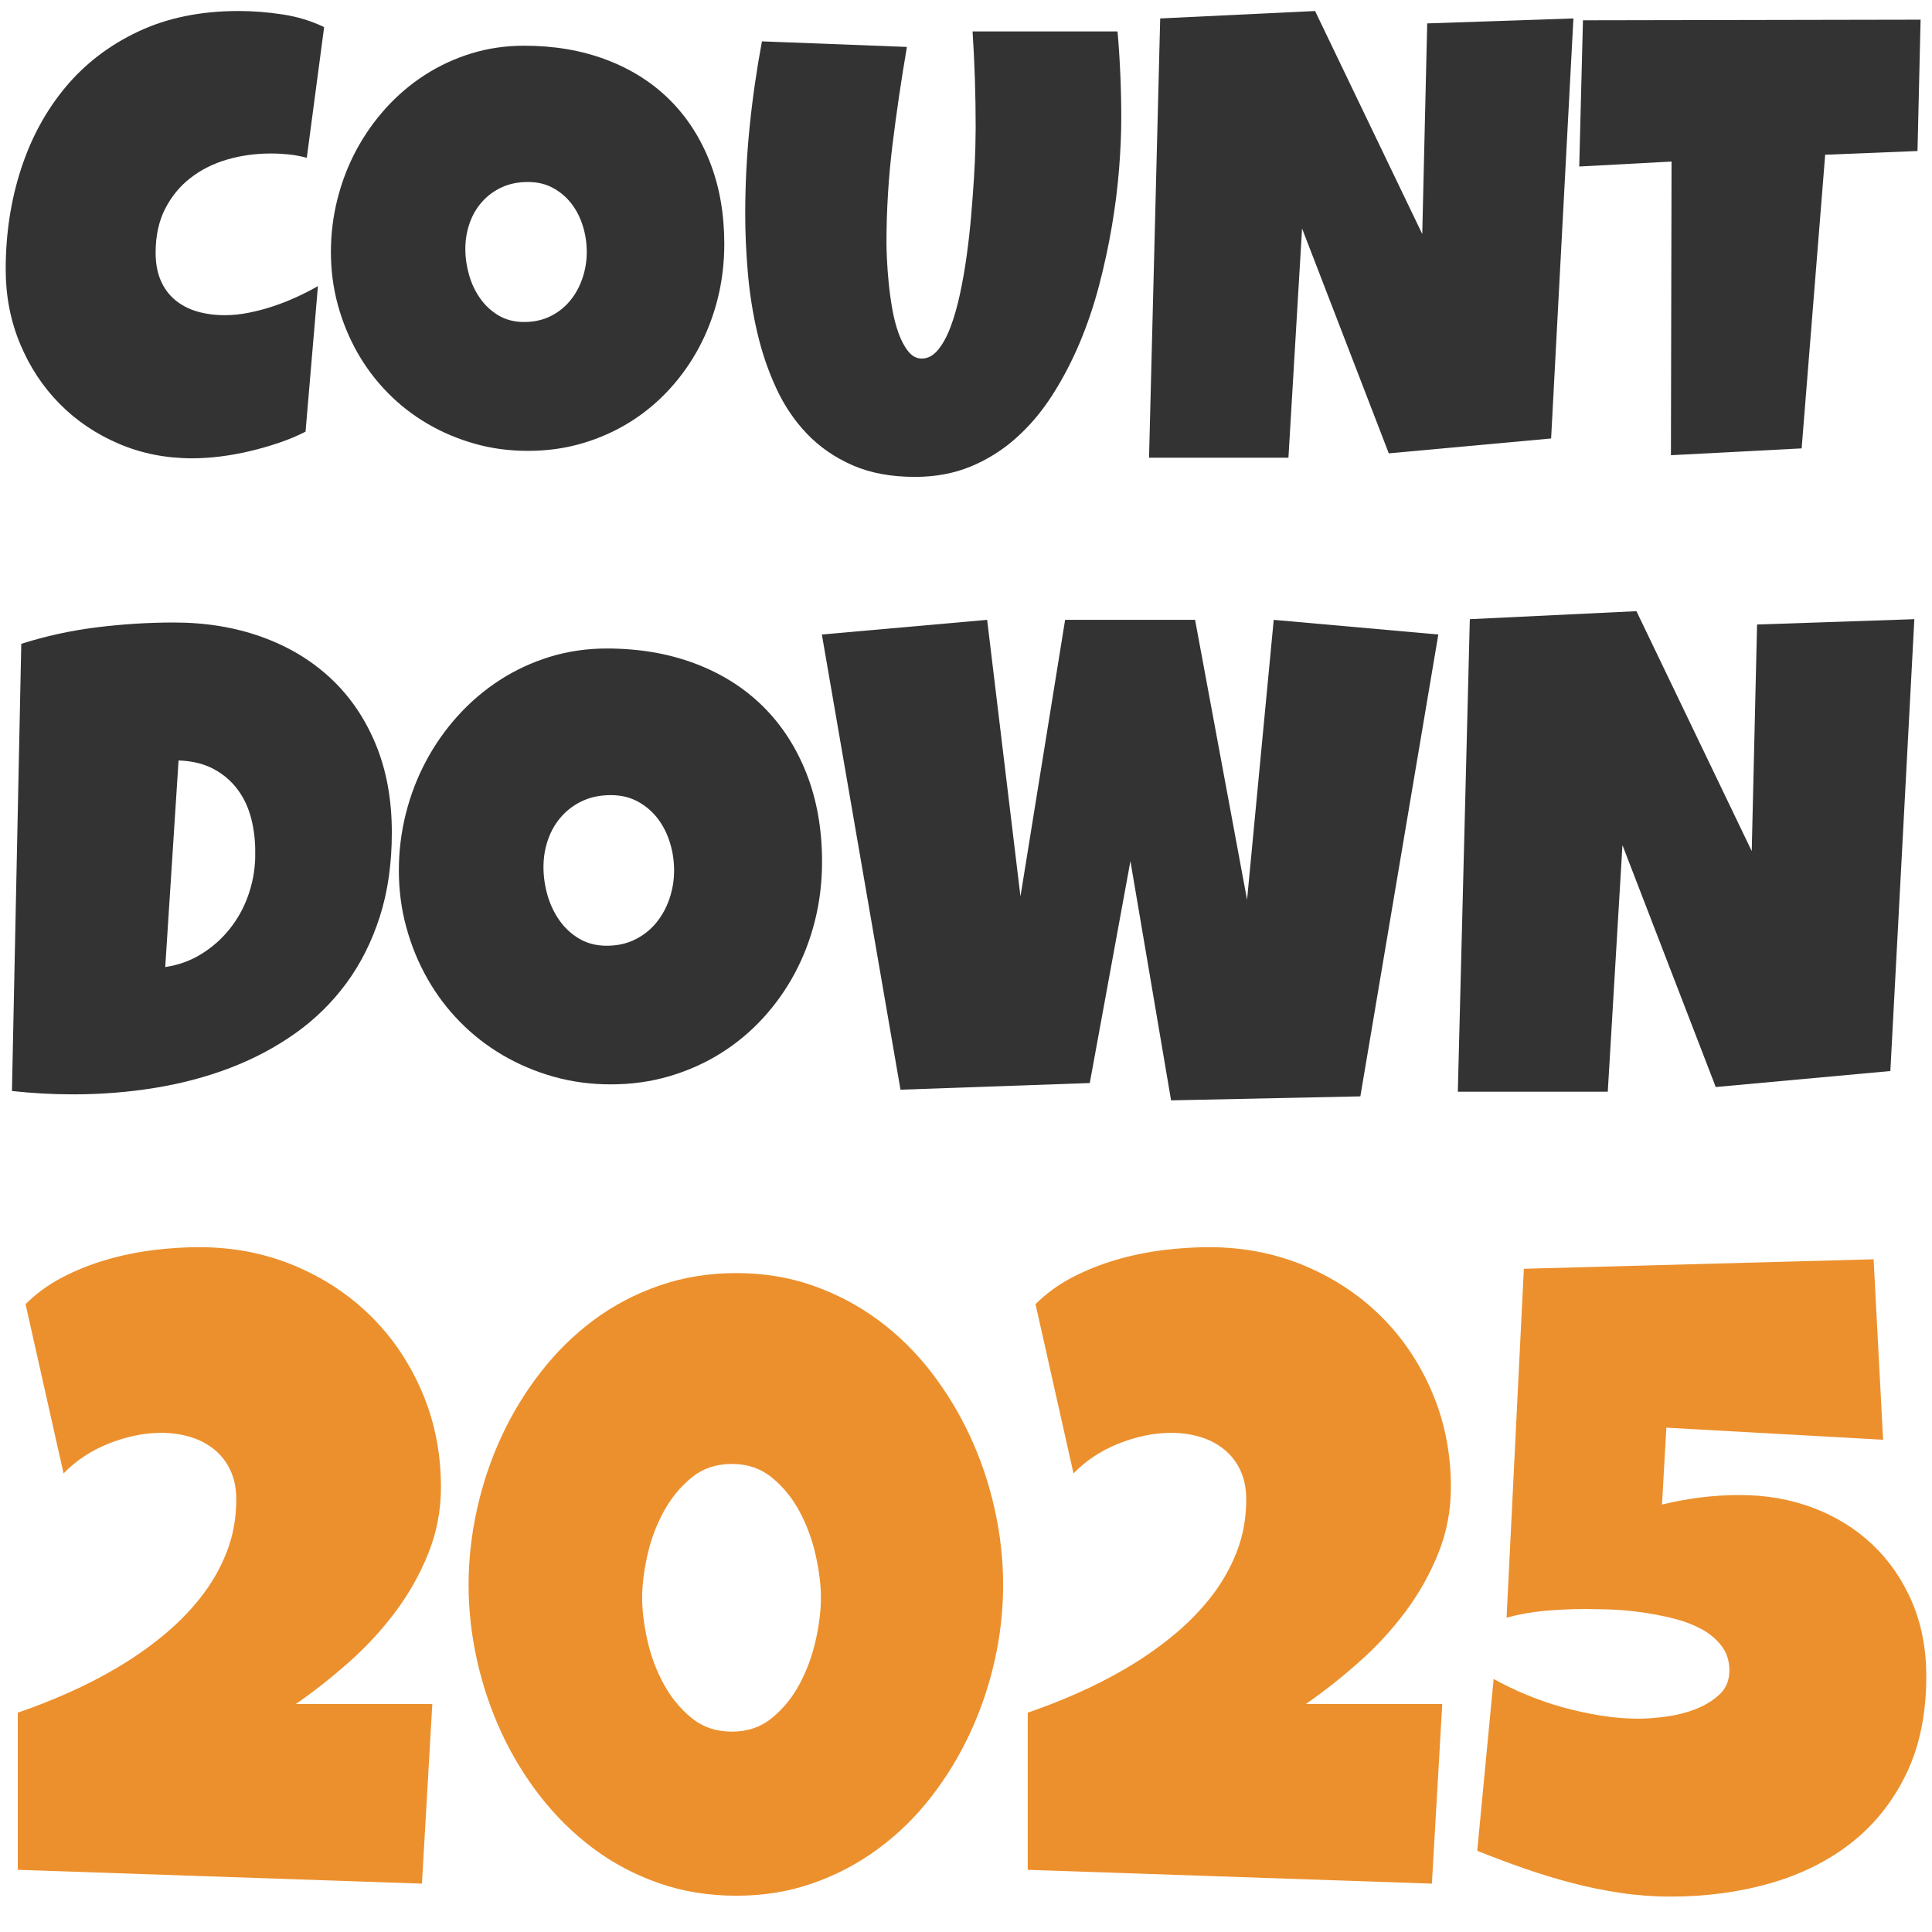
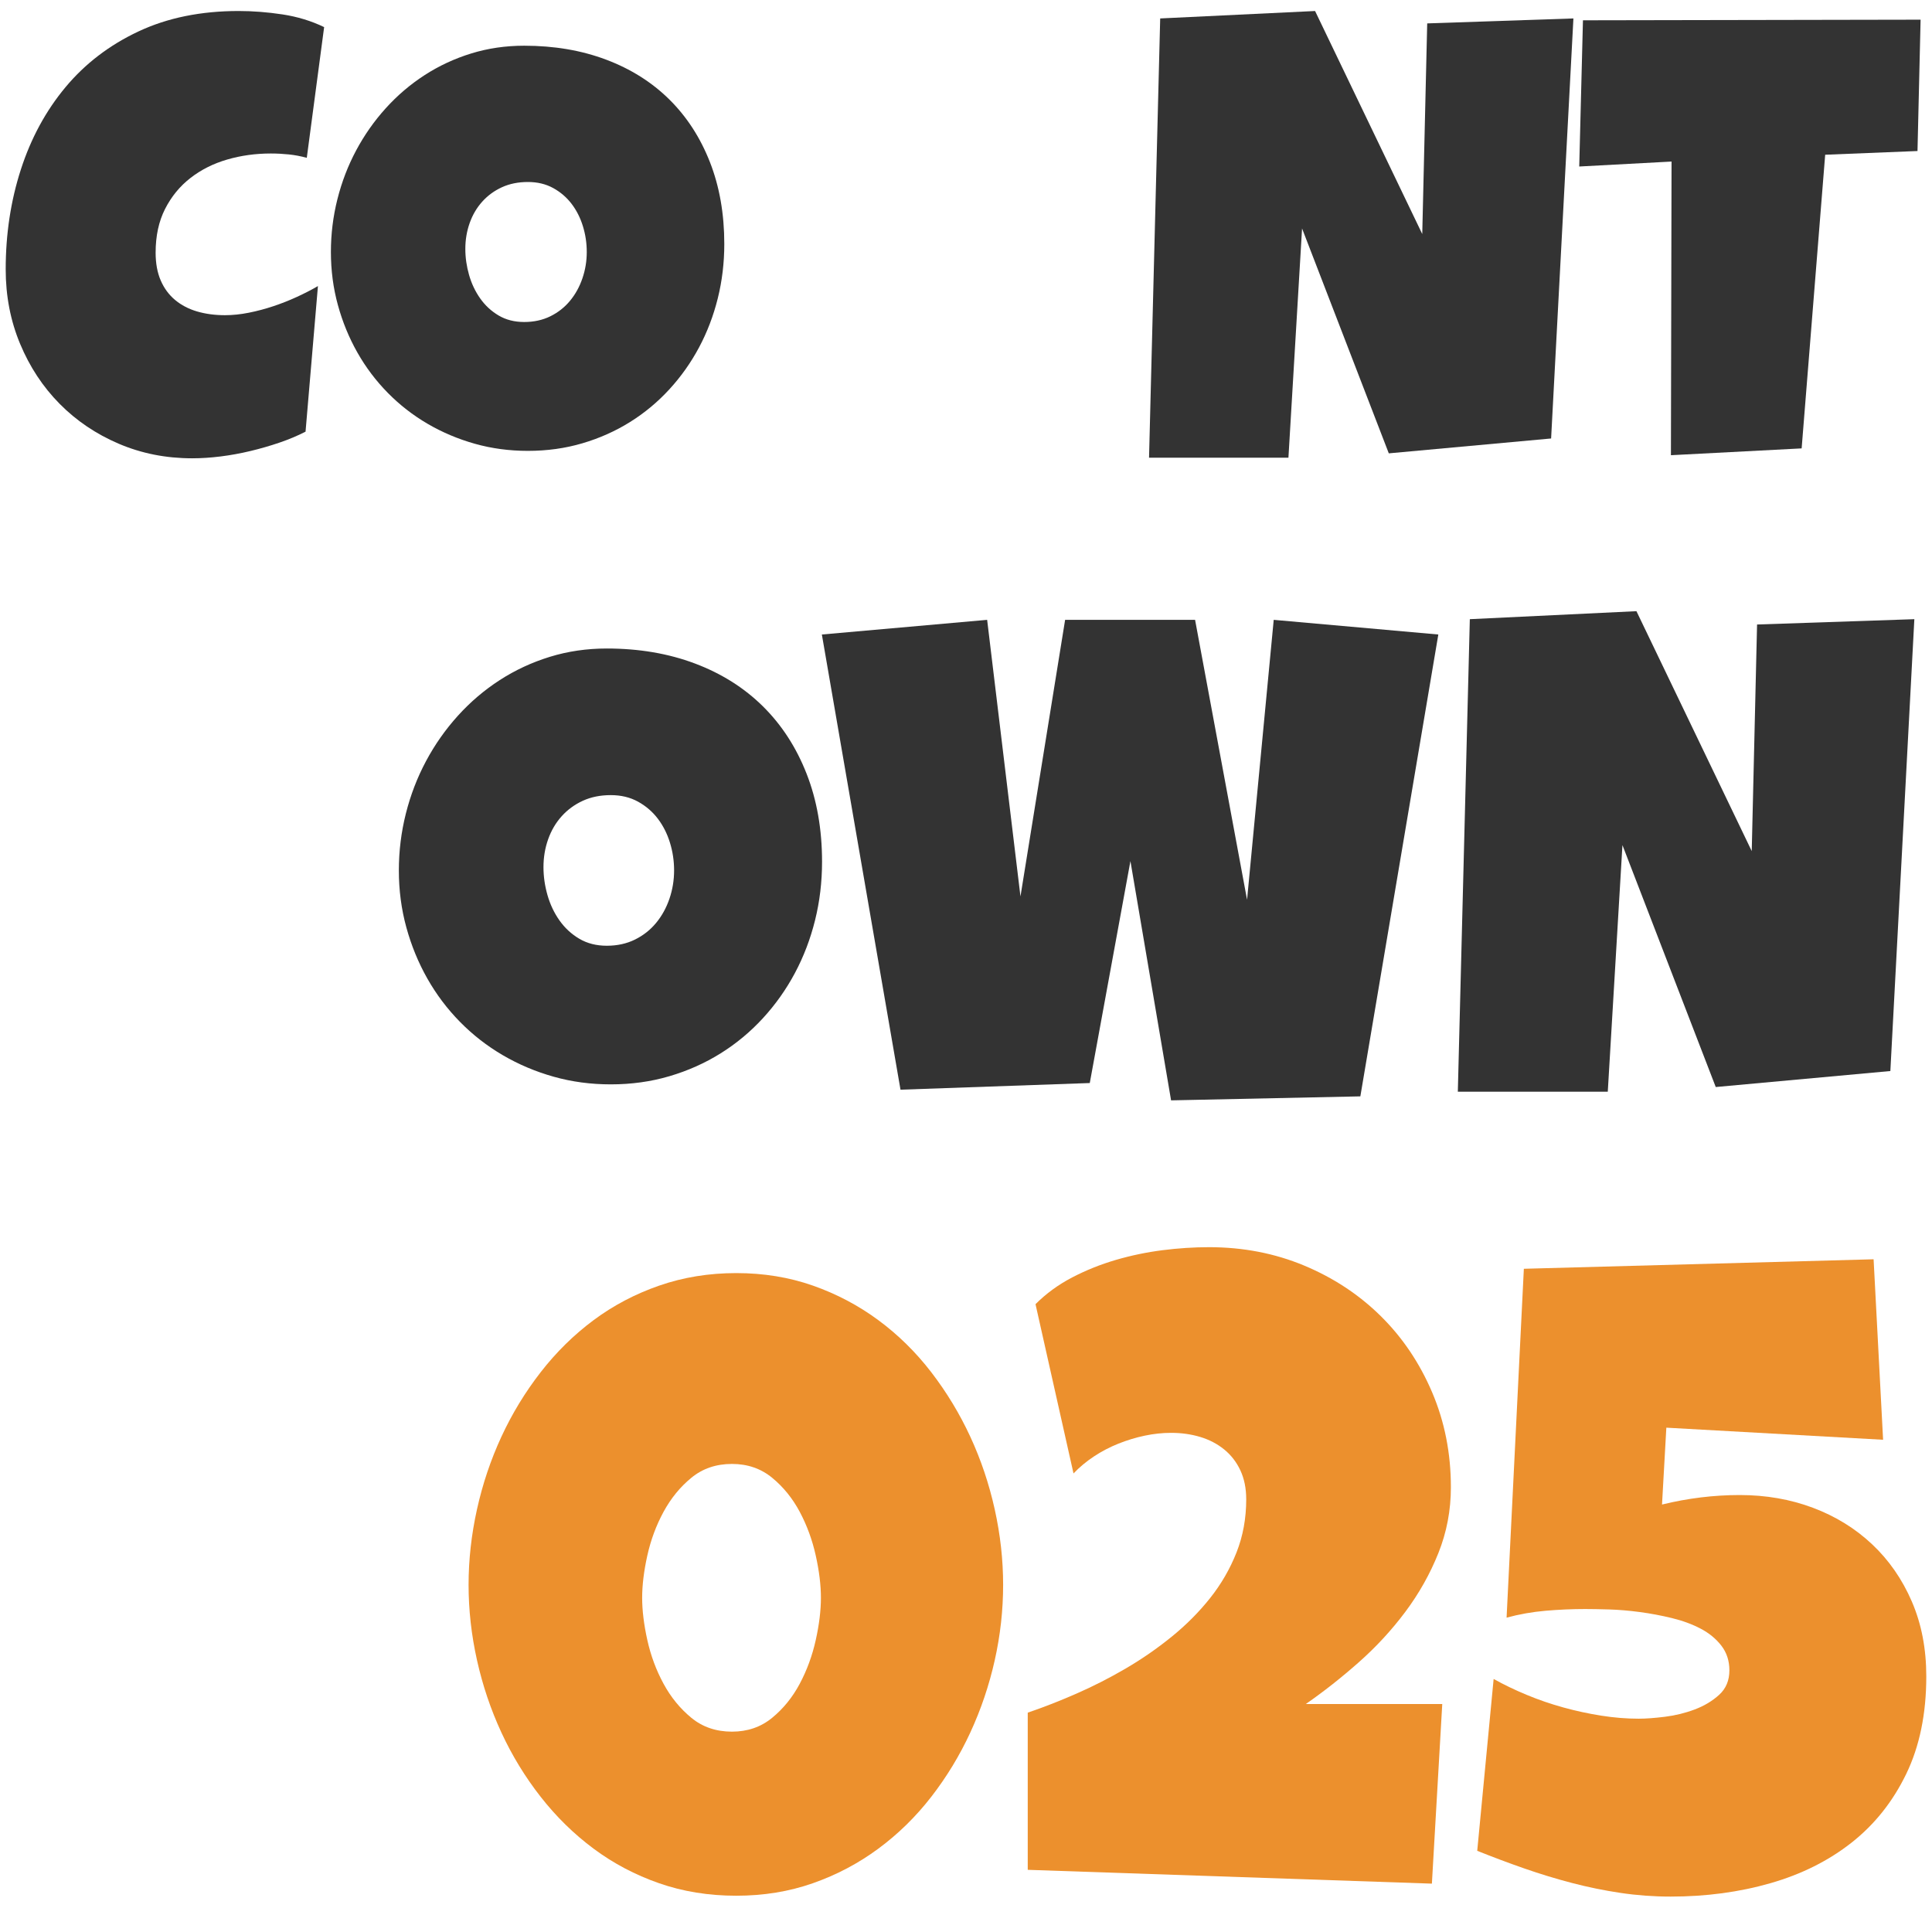
<svg xmlns="http://www.w3.org/2000/svg" version="1.1" id="Ebene_1" x="0px" y="0px" viewBox="0 0 1005 1005" style="enable-background:new 0 0 1005 1005;" xml:space="preserve">
  <g>
    <path style="fill:#333333;" d="M168.611,14.104l-9.023,67.998c-3.117-0.858-6.231-1.45-9.346-1.772   c-3.117-0.322-6.231-0.483-9.346-0.483c-7.951,0-15.524,1.047-22.72,3.142c-7.198,2.095-13.563,5.292-19.094,9.587   c-5.534,4.298-9.938,9.668-13.213,16.113c-3.278,6.445-4.915,14.019-4.915,22.72c0,5.587,0.886,10.421,2.659,14.502   c1.772,4.083,4.27,7.467,7.493,10.151c3.223,2.687,7.035,4.673,11.44,5.962c4.403,1.289,9.237,1.934,14.502,1.934   c3.973,0,8.109-0.428,12.407-1.289c4.295-0.858,8.54-1.986,12.729-3.384c4.189-1.395,8.271-3.006,12.246-4.834   c3.973-1.825,7.626-3.706,10.957-5.64l-6.445,75.732c-4.189,2.15-8.729,4.056-13.616,5.72c-4.889,1.667-9.91,3.117-15.066,4.351   c-5.156,1.236-10.312,2.175-15.469,2.82s-10.099,0.967-14.824,0.967c-13.644,0-26.373-2.523-38.188-7.573   c-11.818-5.048-22.075-11.977-30.776-20.786c-8.701-8.807-15.549-19.2-20.544-31.179c-4.995-11.977-7.493-24.895-7.493-38.753   c0-18.369,2.631-35.691,7.896-51.965c5.262-16.274,12.997-30.535,23.203-42.781C44.269,33.118,56.918,23.45,72.012,16.36   C87.103,9.27,104.48,5.725,124.138,5.725c7.412,0,15.011,0.592,22.8,1.772C154.726,8.681,161.949,10.882,168.611,14.104z" />
    <path style="fill:#333333;" d="M376.768,126.897c0,9.776-1.128,19.203-3.384,28.279c-2.256,9.079-5.506,17.591-9.749,25.54   c-4.245,7.951-9.401,15.227-15.469,21.833c-6.07,6.606-12.891,12.274-20.464,17c-7.573,4.728-15.819,8.407-24.734,11.038   c-8.917,2.633-18.369,3.948-28.359,3.948c-9.668,0-18.88-1.234-27.634-3.706c-8.756-2.47-16.947-5.934-24.573-10.393   c-7.628-4.457-14.53-9.829-20.706-16.113c-6.178-6.284-11.44-13.266-15.791-20.947c-4.351-7.679-7.734-15.924-10.151-24.734   c-2.417-8.807-3.625-17.992-3.625-27.554c0-9.346,1.128-18.502,3.384-27.473c2.256-8.968,5.504-17.428,9.749-25.378   c4.242-7.948,9.371-15.252,15.388-21.914c6.015-6.659,12.755-12.407,20.222-17.241c7.465-4.834,15.549-8.593,24.25-11.279   c8.701-2.684,17.886-4.028,27.554-4.028c15.575,0,29.782,2.417,42.62,7.251c12.835,4.834,23.792,11.737,32.871,20.706   c9.076,8.971,16.113,19.819,21.108,32.549S376.768,111.215,376.768,126.897z M305.225,131.087c0-4.618-0.672-9.104-2.014-13.455   c-1.344-4.351-3.303-8.218-5.881-11.602s-5.775-6.123-9.587-8.218c-3.814-2.095-8.192-3.142-13.132-3.142   c-5.05,0-9.562,0.914-13.535,2.739c-3.976,1.828-7.387,4.325-10.232,7.493c-2.848,3.17-5.023,6.876-6.526,11.118   c-1.505,4.245-2.256,8.729-2.256,13.455c0,4.512,0.645,9.023,1.934,13.535s3.223,8.595,5.801,12.246   c2.578,3.653,5.773,6.606,9.587,8.862c3.812,2.256,8.243,3.384,13.293,3.384c5.048,0,9.587-0.992,13.616-2.981   c4.028-1.986,7.438-4.673,10.232-8.057c2.792-3.384,4.94-7.276,6.445-11.682C304.472,140.38,305.225,135.815,305.225,131.087z" />
-     <path style="fill:#333333;" d="M583.269,61.478c0,7.951-0.377,16.705-1.127,26.265c-0.754,9.562-1.99,19.444-3.707,29.648   c-1.719,10.207-3.947,20.544-6.686,31.018c-2.74,10.474-6.152,20.544-10.232,30.212c-4.084,9.668-8.838,18.719-14.26,27.151   c-5.426,8.434-11.658,15.791-18.691,22.075c-7.037,6.284-14.906,11.227-23.607,14.824c-8.701,3.598-18.369,5.398-29.003,5.398   c-12.462,0-23.284-2.014-32.468-6.042s-17.055-9.452-23.606-16.274c-6.554-6.82-11.924-14.769-16.113-23.848   c-4.189-9.076-7.467-18.691-9.829-28.843c-2.364-10.151-4.003-20.517-4.915-31.099c-0.914-10.58-1.37-20.758-1.37-30.535   c0-15.038,0.75-30.051,2.256-45.037c1.503-14.985,3.651-29.943,6.445-44.875l75.41,2.9c-2.9,16.866-5.398,33.812-7.493,50.837   c-2.095,17.027-3.142,34.135-3.142,51.321c0,1.828,0.081,4.54,0.242,8.137c0.161,3.6,0.456,7.628,0.886,12.085   c0.428,4.459,1.047,9.023,1.853,13.696s1.906,8.943,3.303,12.81c1.395,3.867,3.087,7.037,5.076,9.507   c1.986,2.472,4.323,3.706,7.009,3.706c3.115,0,5.906-1.476,8.379-4.431c2.471-2.953,4.646-6.901,6.527-11.843   c1.877-4.94,3.516-10.635,4.914-17.08c1.394-6.445,2.578-13.158,3.544-20.142c0.967-6.981,1.744-13.963,2.336-20.947   c0.59-6.981,1.072-13.48,1.451-19.497c0.375-6.015,0.615-11.332,0.725-15.952c0.105-4.618,0.16-8.057,0.16-10.312   c0-8.379-0.135-16.73-0.402-25.056c-0.27-8.324-0.672-16.622-1.209-24.895h75.41C582.624,31.185,583.269,46.225,583.269,61.478z" />
    <path style="fill:#333333;" d="M818.469,9.593l-11.602,218.496l-84.434,7.734l-45.117-116.982l-7.09,119.238h-72.51l5.801-228.486   l80.566-3.867l55.752,116.016l2.578-109.57L818.469,9.593z" />
    <path style="fill:#333333;" d="M999.066,10.237l-1.611,68.32l-48.018,1.934l-12.246,152.754l-67.998,3.545l0.322-152.754   l-48.018,2.578l1.934-76.055L999.066,10.237z" />
-     <path style="fill:#333333;" d="M203.823,433.025c0,16.181-2.08,30.768-6.24,43.769c-4.16,13-9.967,24.558-17.421,34.668   c-7.453,10.113-16.323,18.807-26.607,26.088c-10.287,7.279-21.554,13.26-33.801,17.94c-12.25,4.68-25.281,8.146-39.088,10.4   c-13.81,2.253-27.994,3.38-42.555,3.38c-5.433,0-10.747-0.144-15.947-0.434c-5.2-0.287-10.517-0.72-15.947-1.3l4.854-232.622   c12.71-4.044,25.798-6.904,39.262-8.58c13.46-1.674,26.837-2.514,40.128-2.514c16.524,0,31.721,2.486,45.588,7.454   c13.867,4.97,25.828,12.134,35.881,21.494s17.881,20.801,23.487,34.322C201.02,400.61,203.823,415.925,203.823,433.025z    M132.754,444.119c0.114-6.24-0.55-12.247-1.993-18.027c-1.447-5.777-3.813-10.891-7.107-15.341   c-3.293-4.447-7.483-8.03-12.567-10.747c-5.086-2.714-11.153-4.187-18.201-4.42l-6.934,107.471c6.934-1.04,13.23-3.32,18.894-6.847   c5.661-3.523,10.544-7.857,14.647-13.001c4.101-5.141,7.28-10.86,9.534-17.16c2.253-6.297,3.494-12.798,3.727-19.501   L132.754,444.119L132.754,444.119z" />
    <path style="fill:#333333;" d="M427.619,448.279c0,10.517-1.213,20.657-3.64,30.421c-2.427,9.767-5.923,18.924-10.487,27.475   c-4.566,8.554-10.113,16.381-16.641,23.487c-6.53,7.107-13.867,13.204-22.014,18.288c-8.147,5.086-17.018,9.043-26.608,11.873   c-9.593,2.833-19.761,4.247-30.508,4.247c-10.4,0-20.311-1.327-29.728-3.987c-9.42-2.656-18.23-6.383-26.434-11.18   c-8.207-4.794-15.63-10.574-22.274-17.334c-6.647-6.761-12.308-14.271-16.987-22.534c-4.681-8.261-8.32-17.131-10.921-26.608   c-2.6-9.474-3.9-19.354-3.9-29.641c0-10.054,1.213-19.904,3.64-29.555c2.427-9.647,5.92-18.747,10.487-27.301   c4.563-8.551,10.081-16.407,16.554-23.574c6.47-7.164,13.721-13.347,21.754-18.547c8.031-5.2,16.728-9.244,26.088-12.134   c9.36-2.887,19.241-4.333,29.641-4.333c16.754,0,32.038,2.6,45.848,7.8c13.808,5.2,25.595,12.627,35.361,22.274   c9.764,9.65,17.334,21.321,22.708,35.015C424.932,416.125,427.619,431.408,427.619,448.279z M350.656,452.786   c0-4.967-0.723-9.794-2.167-14.474c-1.447-4.681-3.554-8.841-6.327-12.48c-2.773-3.641-6.213-6.587-10.313-8.841   c-4.104-2.253-8.813-3.38-14.127-3.38c-5.433,0-10.287,0.983-14.561,2.946c-4.277,1.967-7.947,4.653-11.007,8.061   c-3.063,3.41-5.403,7.396-7.02,11.961c-1.62,4.566-2.427,9.39-2.427,14.474c0,4.854,0.693,9.707,2.08,14.561   s3.467,9.247,6.24,13.174c2.773,3.93,6.21,7.106,10.314,9.534c4.1,2.426,8.867,3.64,14.3,3.64c5.43,0,10.314-1.067,14.647-3.207   c4.334-2.137,8.001-5.026,11.007-8.667c3.003-3.64,5.314-7.827,6.934-12.566C349.846,462.783,350.656,457.873,350.656,452.786z" />
    <path style="fill:#333333;" d="M748.197,330.062l-40.561,240.249l-98.457,2.08l-21.148-124.458l-21.146,115.444l-98.457,3.467   L427.52,330.062l85.977-7.627l17.334,143.872l23.227-143.872h67.604l27.041,145.605l13.867-145.605L748.197,330.062z" />
    <path style="fill:#333333;" d="M995.817,322.088l-12.48,235.049l-90.83,8.32l-48.535-125.845l-7.627,128.271h-78.002l6.24-245.796   l86.67-4.16l59.975,124.805l2.773-117.871L995.817,322.088z" />
  </g>
  <g style="enable-background:new    ;">
-     <path style="fill:#EC902D;" d="M229.373,773.649c0,11.981-2.172,23.397-6.514,34.253c-4.345,10.858-10.072,21.039-17.183,30.547   c-7.114,9.511-15.2,18.271-24.258,26.279c-9.062,8.013-18.232,15.238-27.515,21.675h70.977l-5.391,93.438L9.256,972.653v-81.758   c7.935-2.695,16.284-5.952,25.044-9.771s17.369-8.198,25.83-13.14c8.458-4.941,16.47-10.479,24.033-16.621   c7.56-6.139,14.224-12.838,19.99-20.103c5.763-7.262,10.332-15.161,13.701-23.696s5.054-17.744,5.054-27.627   c0-5.689-1.011-10.704-3.032-15.049c-2.021-4.342-4.829-7.974-8.423-10.894s-7.749-5.089-12.466-6.514   c-4.717-1.422-9.771-2.134-15.161-2.134c-4.492,0-9.062,0.487-13.701,1.46c-4.643,0.976-9.209,2.358-13.701,4.155   s-8.725,4.008-12.69,6.626c-3.969,2.621-7.524,5.58-10.669,8.872l-19.766-88.047c5.538-5.538,11.904-10.182,19.092-13.926   c7.188-3.741,14.747-6.773,22.686-9.097c7.935-2.32,16.021-4.005,24.258-5.054c8.233-1.046,16.319-1.572,24.258-1.572   c17.667,0,34.141,3.183,49.414,9.546c15.273,6.366,28.561,15.126,39.868,26.279c11.304,11.156,20.215,24.37,26.729,39.644   S229.373,755.982,229.373,773.649z" />
    <path style="fill:#EC902D;" d="M521.814,824.411c0,13.178-1.46,26.279-4.38,39.307s-7.152,25.532-12.69,37.51   c-5.542,11.981-12.318,23.135-20.327,33.467c-8.013,10.332-17.183,19.316-27.515,26.953s-21.675,13.628-34.028,17.969   c-12.354,4.345-25.645,6.514-39.868,6.514c-14.375,0-27.778-2.169-40.205-6.514c-12.431-4.341-23.773-10.332-34.028-17.969   c-10.259-7.637-19.429-16.621-27.515-26.953s-14.901-21.485-20.439-33.467c-5.542-11.978-9.771-24.518-12.69-37.622   c-2.92-13.102-4.38-26.167-4.38-39.194s1.46-26.129,4.38-39.307c2.92-13.175,7.149-25.753,12.69-37.734   c5.538-11.979,12.354-23.17,20.439-33.579c8.086-10.406,17.256-19.429,27.515-27.065c10.255-7.637,21.636-13.624,34.141-17.969   c12.501-4.342,25.865-6.514,40.093-6.514c14.224,0,27.515,2.172,39.868,6.514c12.354,4.345,23.696,10.332,34.028,17.969   s19.502,16.659,27.515,27.065c8.009,10.409,14.785,21.601,20.327,33.579c5.538,11.981,9.771,24.56,12.69,37.734   C520.354,798.282,521.814,811.383,521.814,824.411z M427.029,831.149c0-6.588-0.898-13.926-2.695-22.012   s-4.569-15.646-8.311-22.686c-3.745-7.037-8.535-12.95-14.375-17.744c-5.84-4.791-12.803-7.188-20.889-7.188   c-8.237,0-15.273,2.396-21.113,7.188c-5.84,4.794-10.669,10.707-14.487,17.744c-3.818,7.04-6.626,14.6-8.423,22.686   s-2.695,15.424-2.695,22.012c0,6.591,0.898,13.926,2.695,22.012s4.604,15.649,8.423,22.686c3.818,7.04,8.647,12.954,14.487,17.744   c5.84,4.794,12.876,7.188,21.113,7.188c8.086,0,15.049-2.394,20.889-7.188c5.84-4.79,10.63-10.704,14.375-17.744   c3.741-7.036,6.514-14.6,8.311-22.686S427.029,837.74,427.029,831.149z" />
    <path style="fill:#EC902D;" d="M754.734,773.649c0,11.981-2.173,23.397-6.514,34.253c-4.345,10.858-10.072,21.039-17.183,30.547   c-7.114,9.511-15.2,18.271-24.258,26.279c-9.062,8.013-18.232,15.238-27.515,21.675h70.977l-5.391,93.438l-210.234-7.188v-81.758   c7.935-2.695,16.284-5.952,25.044-9.771s17.368-8.198,25.83-13.14c8.458-4.941,16.47-10.479,24.033-16.621   c7.56-6.139,14.224-12.838,19.99-20.103c5.763-7.262,10.332-15.161,13.701-23.696s5.054-17.744,5.054-27.627   c0-5.689-1.011-10.704-3.032-15.049c-2.021-4.342-4.829-7.974-8.423-10.894s-7.749-5.089-12.466-6.514   c-4.717-1.422-9.771-2.134-15.161-2.134c-4.492,0-9.062,0.487-13.701,1.46c-4.644,0.976-9.209,2.358-13.701,4.155   s-8.725,4.008-12.69,6.626c-3.97,2.621-7.524,5.58-10.669,8.872l-19.766-88.047c5.538-5.538,11.904-10.182,19.092-13.926   c7.188-3.741,14.747-6.773,22.686-9.097c7.935-2.32,16.021-4.005,24.258-5.054c8.233-1.046,16.319-1.572,24.258-1.572   c17.667,0,34.141,3.183,49.414,9.546c15.273,6.366,28.561,15.126,39.868,26.279c11.304,11.156,20.215,24.37,26.729,39.644   S754.734,755.982,754.734,773.649z" />
    <path style="fill:#EC902D;" d="M1002.029,872.028c0,19.468-3.481,36.387-10.444,50.762s-16.436,26.279-28.413,35.713   c-11.981,9.434-26.055,16.474-42.227,21.113c-16.172,4.644-33.467,6.963-51.885,6.963c-8.837,0-17.52-0.639-26.055-1.909   s-16.958-2.993-25.269-5.166c-8.311-2.169-16.548-4.678-24.707-7.524c-8.163-2.843-16.361-5.913-24.595-9.209l8.535-89.395   c5.391,2.997,11.153,5.767,17.295,8.311c6.138,2.548,12.466,4.717,18.979,6.514s13.101,3.222,19.766,4.268   c6.661,1.05,13.14,1.572,19.429,1.572c3.741,0,8.311-0.337,13.701-1.011s10.557-1.944,15.498-3.818   c4.941-1.87,9.17-4.415,12.69-7.637c3.517-3.218,5.278-7.447,5.278-12.69c0-4.941-1.387-9.209-4.155-12.803   c-2.772-3.594-6.366-6.549-10.781-8.872c-4.419-2.32-9.398-4.155-14.937-5.503c-5.542-1.348-11.118-2.394-16.733-3.145   c-5.615-0.748-10.933-1.197-15.947-1.348c-5.019-0.147-9.174-0.225-12.466-0.225c-6.738,0-13.589,0.302-20.552,0.898   c-6.963,0.6-13.74,1.797-20.327,3.594l8.984-181.484l181.934-4.941l4.941,93.887l-112.754-6.289l-2.246,39.98   c6.738-1.646,13.477-2.882,20.215-3.706c6.738-0.821,13.477-1.235,20.215-1.235c13.624,0,26.314,2.211,38.071,6.626   c11.753,4.418,22.012,10.746,30.771,18.979c8.76,8.236,15.646,18.158,20.664,29.761   C999.519,844.664,1002.029,857.653,1002.029,872.028z" />
  </g>
</svg>